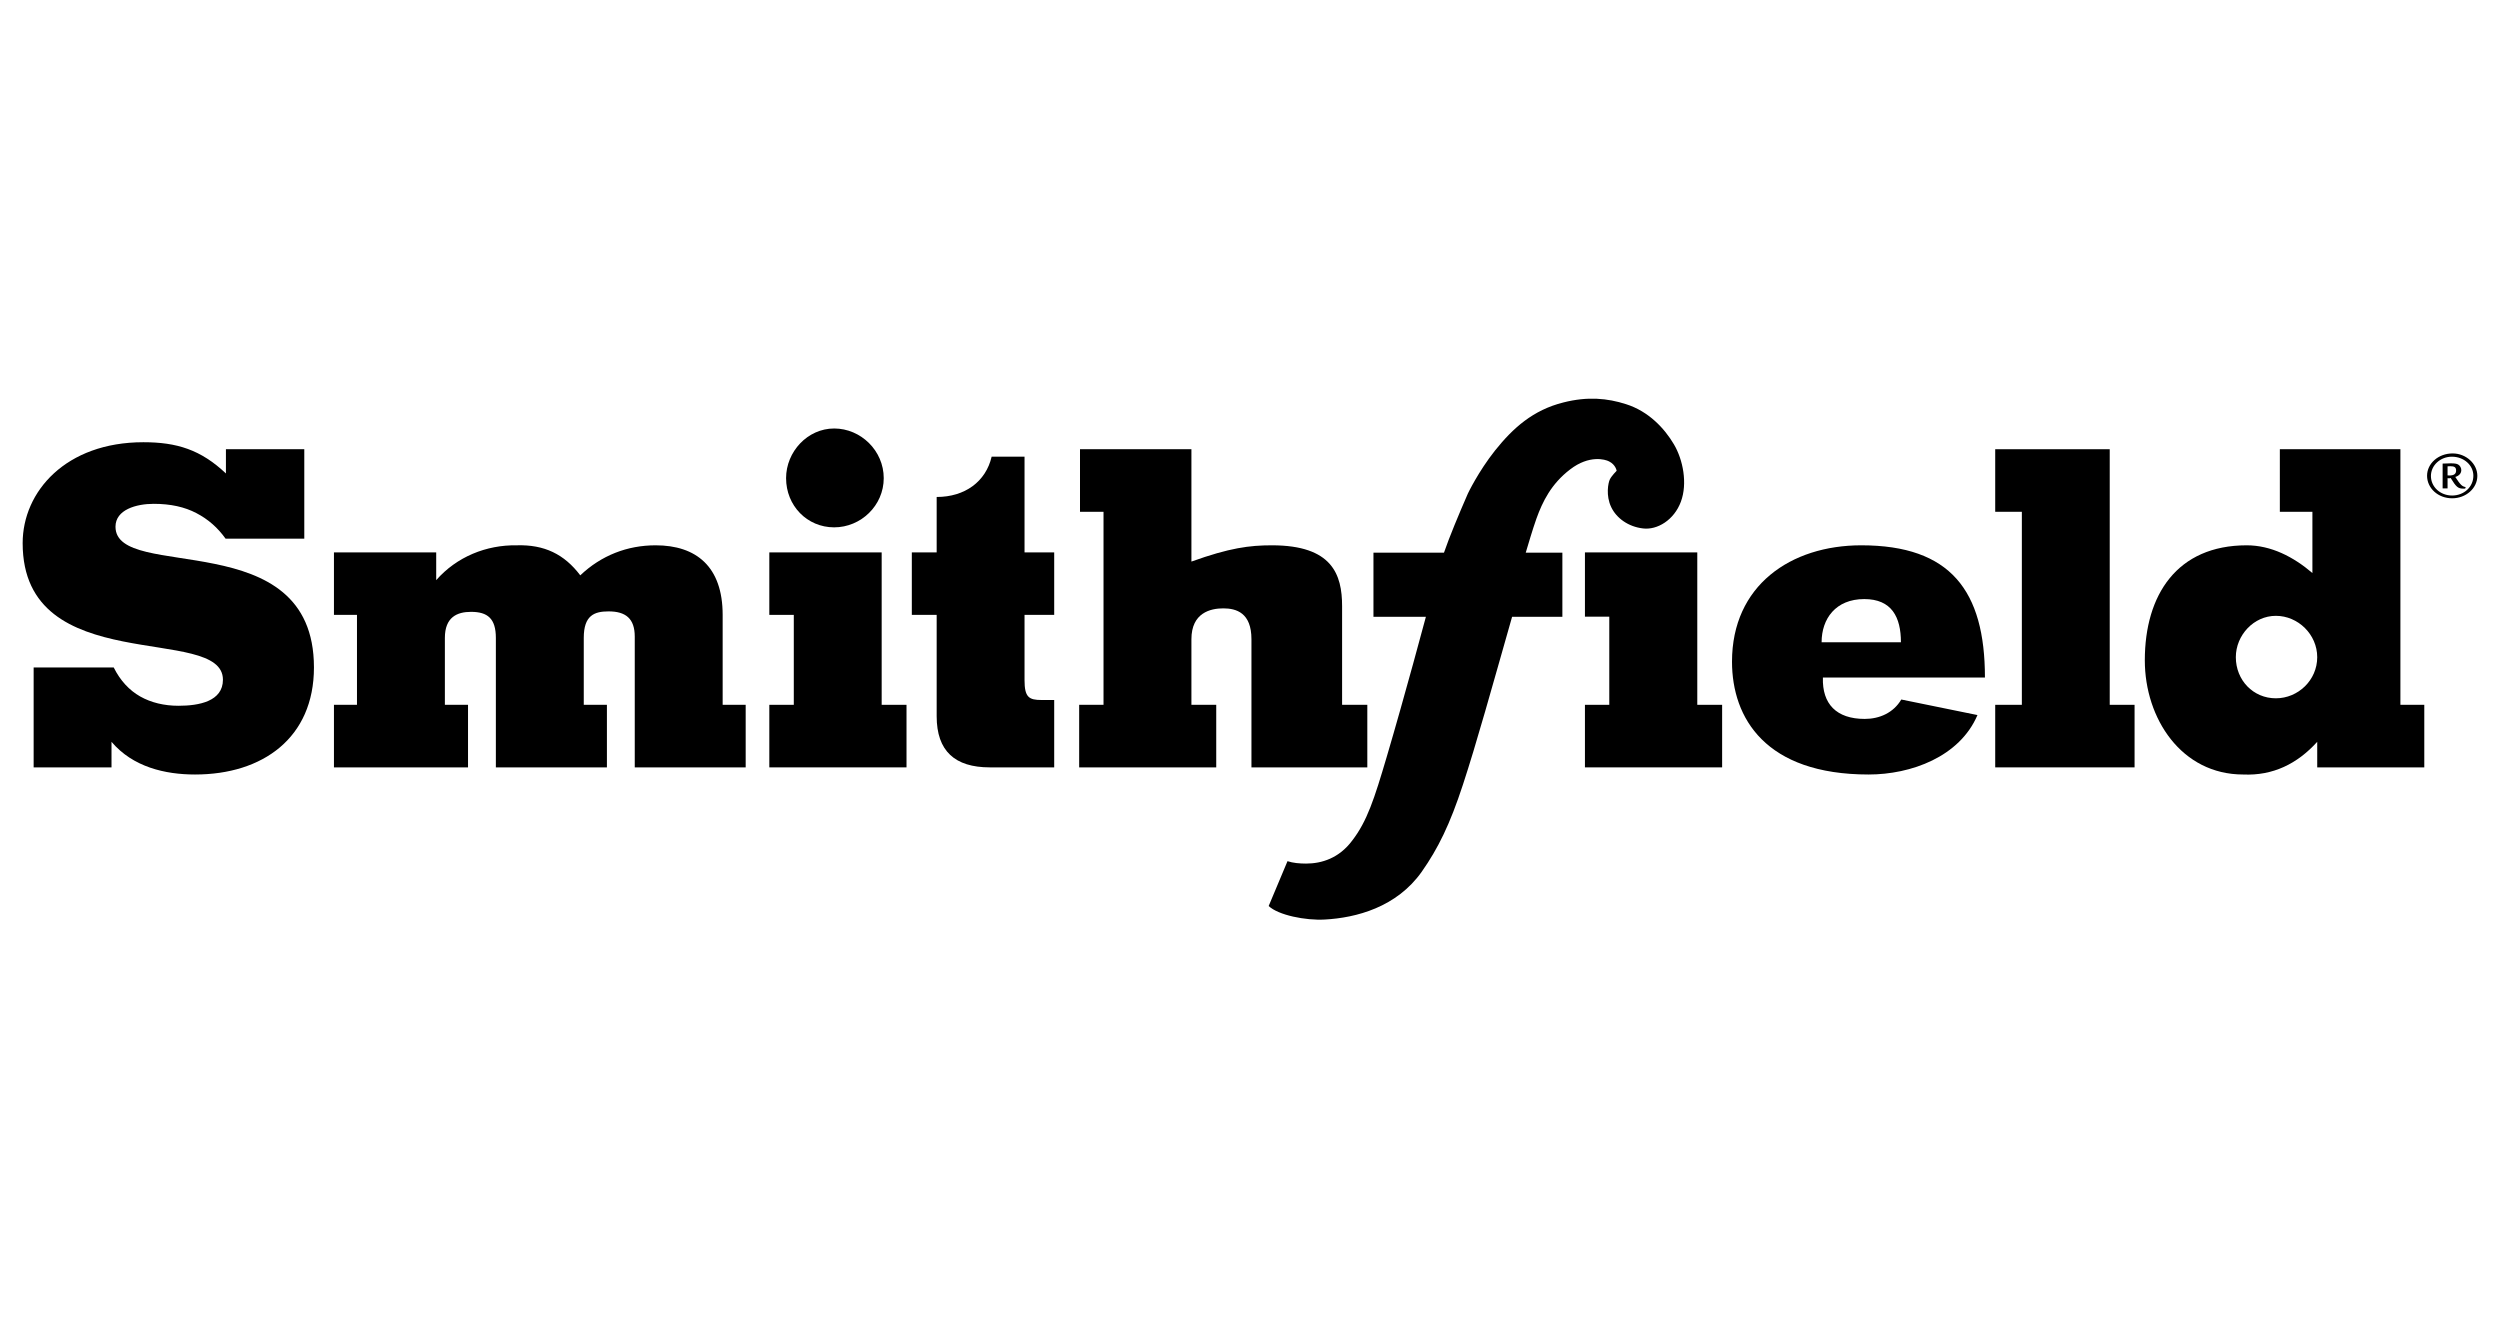
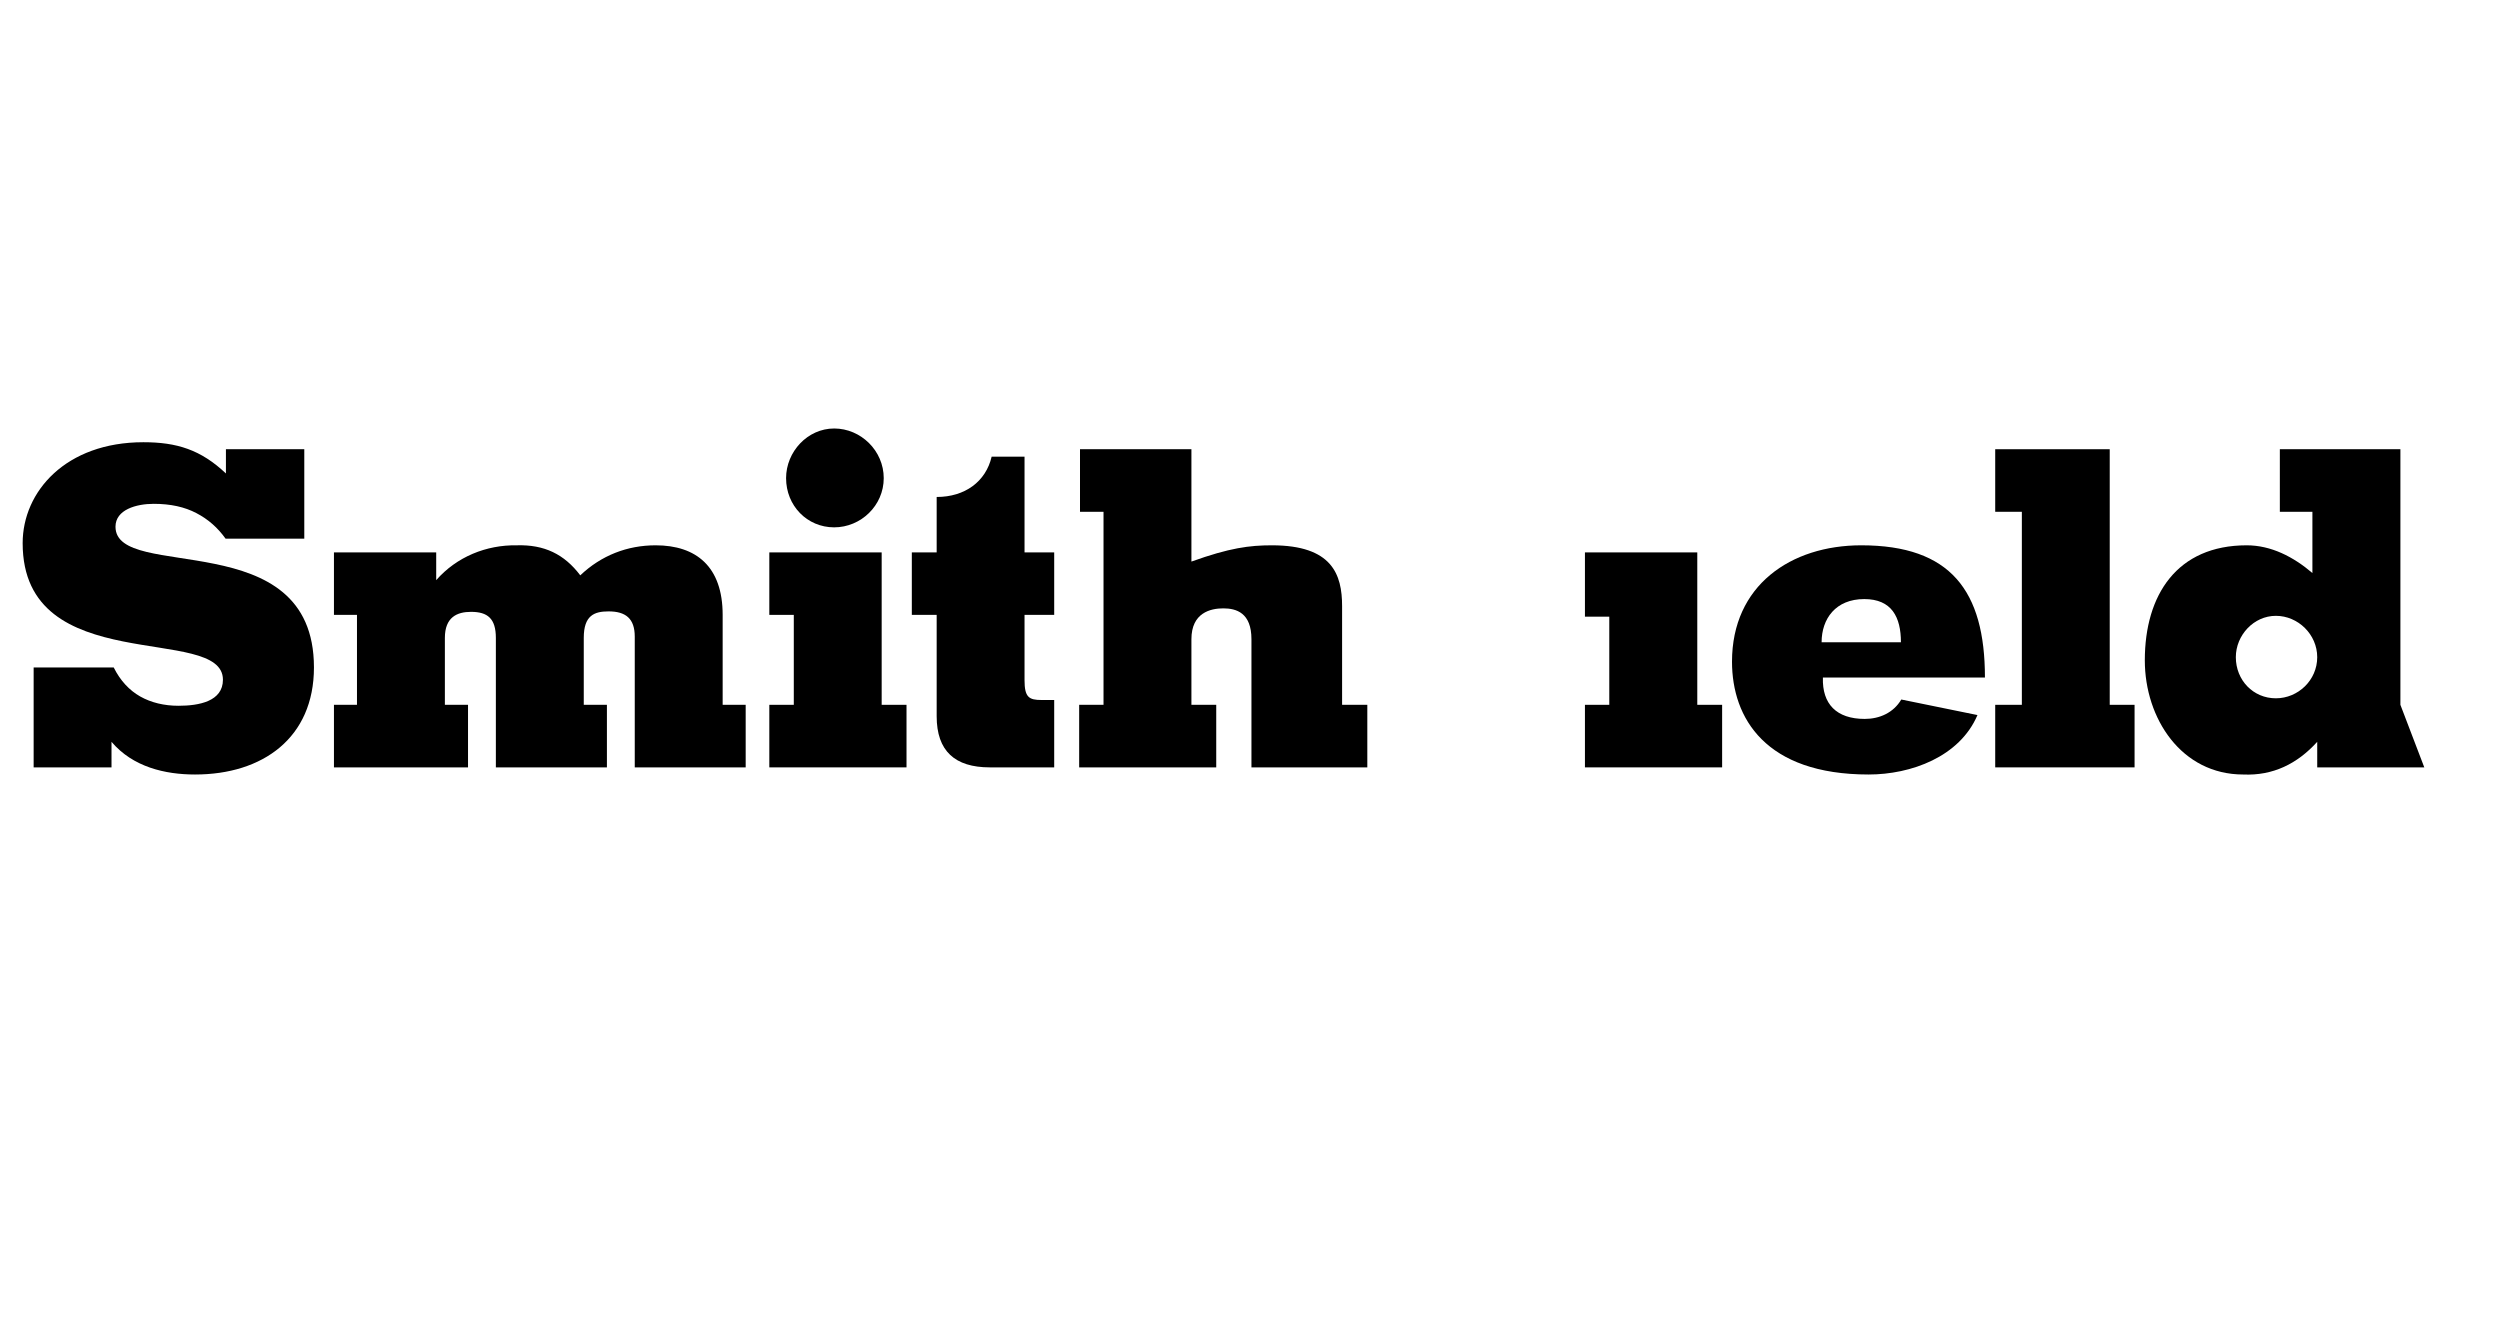
<svg xmlns="http://www.w3.org/2000/svg" width="108" zoomAndPan="magnify" viewBox="0 0 81 42.75" height="57" preserveAspectRatio="xMidYMid meet" version="1.2">
  <defs>
    <clipPath id="74a1103f10">
      <path d="M 0.234 14 L 11 14 L 11 26 L 0.234 26 Z M 0.234 14 " />
    </clipPath>
    <clipPath id="61c8ae1a5d">
      <path d="M 41 12.41 L 55 12.41 L 55 30 L 41 30 Z M 41 12.41 " />
    </clipPath>
    <clipPath id="9763674289">
-       <path d="M 78 14 L 80.762 14 L 80.762 17 L 78 17 Z M 78 14 " />
-     </clipPath>
+       </clipPath>
  </defs>
  <g id="7c05738631">
-     <path style=" stroke:none;fill-rule:evenodd;fill:#000000;fill-opacity:1;" d="M 75.078 24.863 L 78.547 24.863 L 78.547 22.836 L 77.773 22.836 L 77.773 14.555 L 73.867 14.555 L 73.867 16.582 L 74.922 16.582 L 74.922 18.566 C 74.305 18.039 73.582 17.668 72.793 17.668 C 70.539 17.668 69.492 19.27 69.492 21.395 C 69.492 23.281 70.68 25.094 72.68 25.094 C 73.641 25.137 74.43 24.75 75.078 24.035 Z M 73.738 22.625 C 73.004 22.625 72.441 22.039 72.441 21.293 C 72.441 20.582 73.02 19.953 73.738 19.953 C 74.457 19.953 75.078 20.555 75.078 21.293 C 75.078 22.039 74.457 22.625 73.738 22.625 " />
+     <path style=" stroke:none;fill-rule:evenodd;fill:#000000;fill-opacity:1;" d="M 75.078 24.863 L 78.547 24.863 L 77.773 22.836 L 77.773 14.555 L 73.867 14.555 L 73.867 16.582 L 74.922 16.582 L 74.922 18.566 C 74.305 18.039 73.582 17.668 72.793 17.668 C 70.539 17.668 69.492 19.27 69.492 21.395 C 69.492 23.281 70.68 25.094 72.68 25.094 C 73.641 25.137 74.43 24.75 75.078 24.035 Z M 73.738 22.625 C 73.004 22.625 72.441 22.039 72.441 21.293 C 72.441 20.582 73.02 19.953 73.738 19.953 C 74.457 19.953 75.078 20.555 75.078 21.293 C 75.078 22.039 74.457 22.625 73.738 22.625 " />
    <g clip-rule="nonzero" clip-path="url(#74a1103f10)">
      <path style=" stroke:none;fill-rule:evenodd;fill:#000000;fill-opacity:1;" d="M 9.859 17.453 L 9.859 14.555 L 7.32 14.555 L 7.32 15.34 C 6.504 14.57 5.73 14.328 4.645 14.328 C 2.133 14.328 0.734 15.926 0.734 17.598 C 0.734 19.809 2.359 20.453 3.98 20.781 C 5.602 21.109 7.223 21.109 7.223 22.023 C 7.223 22.723 6.449 22.867 5.785 22.867 C 5.32 22.867 4.898 22.766 4.543 22.566 C 4.191 22.367 3.895 22.051 3.684 21.625 L 1.09 21.625 L 1.09 24.863 L 3.613 24.863 L 3.613 24.035 C 4.305 24.852 5.348 25.094 6.32 25.094 C 8.508 25.094 10.172 23.91 10.172 21.625 C 10.172 19.281 8.562 18.598 6.957 18.27 C 5.348 17.938 3.742 17.969 3.742 17.066 C 3.742 16.512 4.418 16.324 4.98 16.324 C 5.531 16.324 5.984 16.426 6.363 16.625 C 6.746 16.824 7.055 17.098 7.309 17.453 " />
    </g>
    <path style=" stroke:none;fill-rule:evenodd;fill:#000000;fill-opacity:1;" d="M 14.133 17.898 L 10.82 17.898 L 10.82 19.922 L 11.566 19.922 L 11.566 22.836 L 10.82 22.836 L 10.82 24.863 L 15.164 24.863 L 15.164 22.836 L 14.414 22.836 L 14.414 20.668 C 14.414 19.996 14.809 19.824 15.262 19.824 C 15.797 19.824 16.066 20.039 16.066 20.668 L 16.066 24.863 L 19.664 24.863 L 19.664 22.836 L 18.914 22.836 L 18.914 20.668 C 18.914 19.938 19.254 19.809 19.719 19.809 C 20.27 19.809 20.566 20.039 20.566 20.625 L 20.566 24.863 L 24.16 24.863 L 24.16 22.836 L 23.414 22.836 L 23.414 19.922 C 23.414 18.355 22.555 17.668 21.242 17.668 C 20.324 17.668 19.48 17.996 18.801 18.641 C 18.281 17.953 17.633 17.641 16.742 17.668 C 15.758 17.652 14.797 18.039 14.133 18.797 " />
    <path style=" stroke:none;fill-rule:evenodd;fill:#000000;fill-opacity:1;" d="M 29.371 22.836 L 28.566 22.836 L 28.566 17.898 L 24.926 17.898 L 24.926 19.922 L 25.719 19.922 L 25.719 22.836 L 24.926 22.836 L 24.926 24.863 L 29.371 24.863 " />
    <path style=" stroke:none;fill-rule:evenodd;fill:#000000;fill-opacity:1;" d="M 55.797 22.836 L 54.992 22.836 L 54.992 17.898 L 51.352 17.898 L 51.352 19.98 L 52.141 19.98 L 52.141 22.836 L 51.352 22.836 L 51.352 24.863 L 55.797 24.863 " />
    <path style=" stroke:none;fill-rule:evenodd;fill:#000000;fill-opacity:1;" d="M 34.992 16.582 L 35.754 16.582 L 35.754 22.836 L 34.965 22.836 L 34.965 24.863 L 39.406 24.863 L 39.406 22.836 L 38.602 22.836 L 38.602 20.711 C 38.602 19.852 39.223 19.711 39.633 19.711 C 40.055 19.711 40.547 19.852 40.547 20.711 L 40.547 24.863 L 44.301 24.863 L 44.301 22.836 L 43.484 22.836 L 43.484 19.637 C 43.484 18.609 43.16 17.668 41.211 17.668 C 40.484 17.668 39.84 17.75 38.602 18.195 L 38.602 14.555 L 34.992 14.555 " />
    <path style=" stroke:none;fill-rule:evenodd;fill:#000000;fill-opacity:1;" d="M 61.602 22.664 C 61.348 23.094 60.898 23.293 60.418 23.293 C 59.5 23.293 59.035 22.809 59.062 21.953 L 64.312 21.953 C 64.312 19.137 63.195 17.668 60.305 17.668 C 58.02 17.668 56.117 18.969 56.117 21.438 C 56.117 23.266 57.203 25.094 60.543 25.094 C 61.914 25.094 63.492 24.523 64.07 23.168 Z M 59.02 20.809 C 59.02 20.051 59.473 19.41 60.402 19.41 C 61.293 19.41 61.59 19.996 61.59 20.809 " />
    <path style=" stroke:none;fill-rule:evenodd;fill:#000000;fill-opacity:1;" d="M 64.645 16.582 L 65.508 16.582 L 65.508 22.836 L 64.645 22.836 L 64.645 24.863 L 69.16 24.863 L 69.16 22.836 L 68.355 22.836 L 68.355 14.555 L 64.645 14.555 " />
    <path style=" stroke:none;fill-rule:evenodd;fill:#000000;fill-opacity:1;" d="M 27.027 17.086 C 26.148 17.086 25.469 16.383 25.469 15.492 C 25.469 14.637 26.164 13.883 27.027 13.883 C 27.891 13.883 28.633 14.602 28.633 15.492 C 28.633 16.383 27.891 17.086 27.027 17.086 " />
    <path style=" stroke:none;fill-rule:evenodd;fill:#000000;fill-opacity:1;" d="M 33.195 14.797 L 33.195 17.898 L 34.156 17.898 L 34.156 19.922 L 33.195 19.922 L 33.195 22.039 C 33.195 22.594 33.34 22.68 33.746 22.68 L 34.156 22.68 L 34.156 24.863 L 32.07 24.863 C 30.941 24.863 30.348 24.336 30.348 23.207 L 30.348 19.922 L 29.543 19.922 L 29.543 17.898 L 30.348 17.898 L 30.348 16.102 C 31.262 16.102 31.941 15.605 32.129 14.797 " />
    <g clip-rule="nonzero" clip-path="url(#61c8ae1a5d)">
-       <path style=" stroke:none;fill-rule:nonzero;fill:#000000;fill-opacity:1;" d="M 49.781 16.801 C 49.645 17.188 49.527 17.598 49.434 17.906 L 50.621 17.906 L 50.621 19.984 L 48.992 19.984 C 48.332 22.301 47.84 24.082 47.398 25.426 C 46.98 26.703 46.598 27.484 46.066 28.242 C 45.254 29.395 43.938 29.738 42.922 29.793 C 42.301 29.828 41.418 29.652 41.105 29.355 L 41.715 27.902 C 41.891 27.961 42.105 27.98 42.316 27.98 C 42.824 27.98 43.387 27.805 43.812 27.234 C 44.297 26.605 44.531 25.871 44.926 24.535 C 45.523 22.516 46.199 19.984 46.199 19.984 L 44.5 19.984 L 44.5 17.906 L 46.785 17.906 C 46.961 17.395 47.262 16.672 47.559 15.992 C 47.559 15.992 47.891 15.289 48.441 14.594 C 49.02 13.871 49.668 13.285 50.656 13.039 C 51.438 12.84 52.082 12.902 52.68 13.094 C 53.422 13.328 53.934 13.887 54.234 14.395 C 54.531 14.895 54.68 15.664 54.461 16.254 C 54.242 16.848 53.695 17.18 53.23 17.121 C 52.762 17.066 52.375 16.793 52.203 16.43 C 52.023 16.055 52.105 15.641 52.16 15.531 C 52.215 15.418 52.379 15.254 52.379 15.254 C 52.379 15.254 52.352 15.059 52.133 14.949 C 52.008 14.883 51.492 14.734 50.875 15.207 C 50.258 15.676 49.977 16.258 49.781 16.801 " />
-     </g>
+       </g>
    <g clip-rule="nonzero" clip-path="url(#9763674289)">
      <path style=" stroke:none;fill-rule:nonzero;fill:#000000;fill-opacity:1;" d="M 79.465 14.691 C 79.004 14.691 78.637 15.016 78.637 15.414 C 78.637 15.82 78.996 16.145 79.449 16.145 C 79.898 16.145 80.266 15.82 80.266 15.418 C 80.266 15.023 79.898 14.691 79.465 14.691 Z M 79.441 14.797 C 79.828 14.797 80.137 15.07 80.137 15.414 C 80.137 15.777 79.832 16.055 79.449 16.055 C 79.066 16.055 78.762 15.777 78.762 15.422 C 78.762 15.078 79.066 14.797 79.441 14.797 Z M 79.141 15.824 L 79.301 15.824 L 79.301 15.492 C 79.312 15.496 79.324 15.496 79.336 15.496 C 79.363 15.496 79.375 15.496 79.402 15.488 C 79.582 15.781 79.641 15.832 79.816 15.832 C 79.855 15.832 79.875 15.832 79.875 15.824 L 79.887 15.781 C 79.773 15.762 79.719 15.711 79.551 15.453 C 79.68 15.414 79.746 15.332 79.746 15.23 C 79.746 15.156 79.703 15.086 79.645 15.051 C 79.598 15.023 79.531 15.012 79.395 15.012 C 79.367 15.012 79.344 15.012 79.285 15.016 C 79.219 15.02 79.203 15.02 79.141 15.02 Z M 79.301 15.109 C 79.332 15.105 79.363 15.105 79.391 15.105 C 79.523 15.105 79.578 15.141 79.578 15.246 C 79.578 15.355 79.508 15.406 79.359 15.406 C 79.336 15.406 79.32 15.406 79.301 15.402 Z M 79.301 15.109 " />
    </g>
  </g>
</svg>